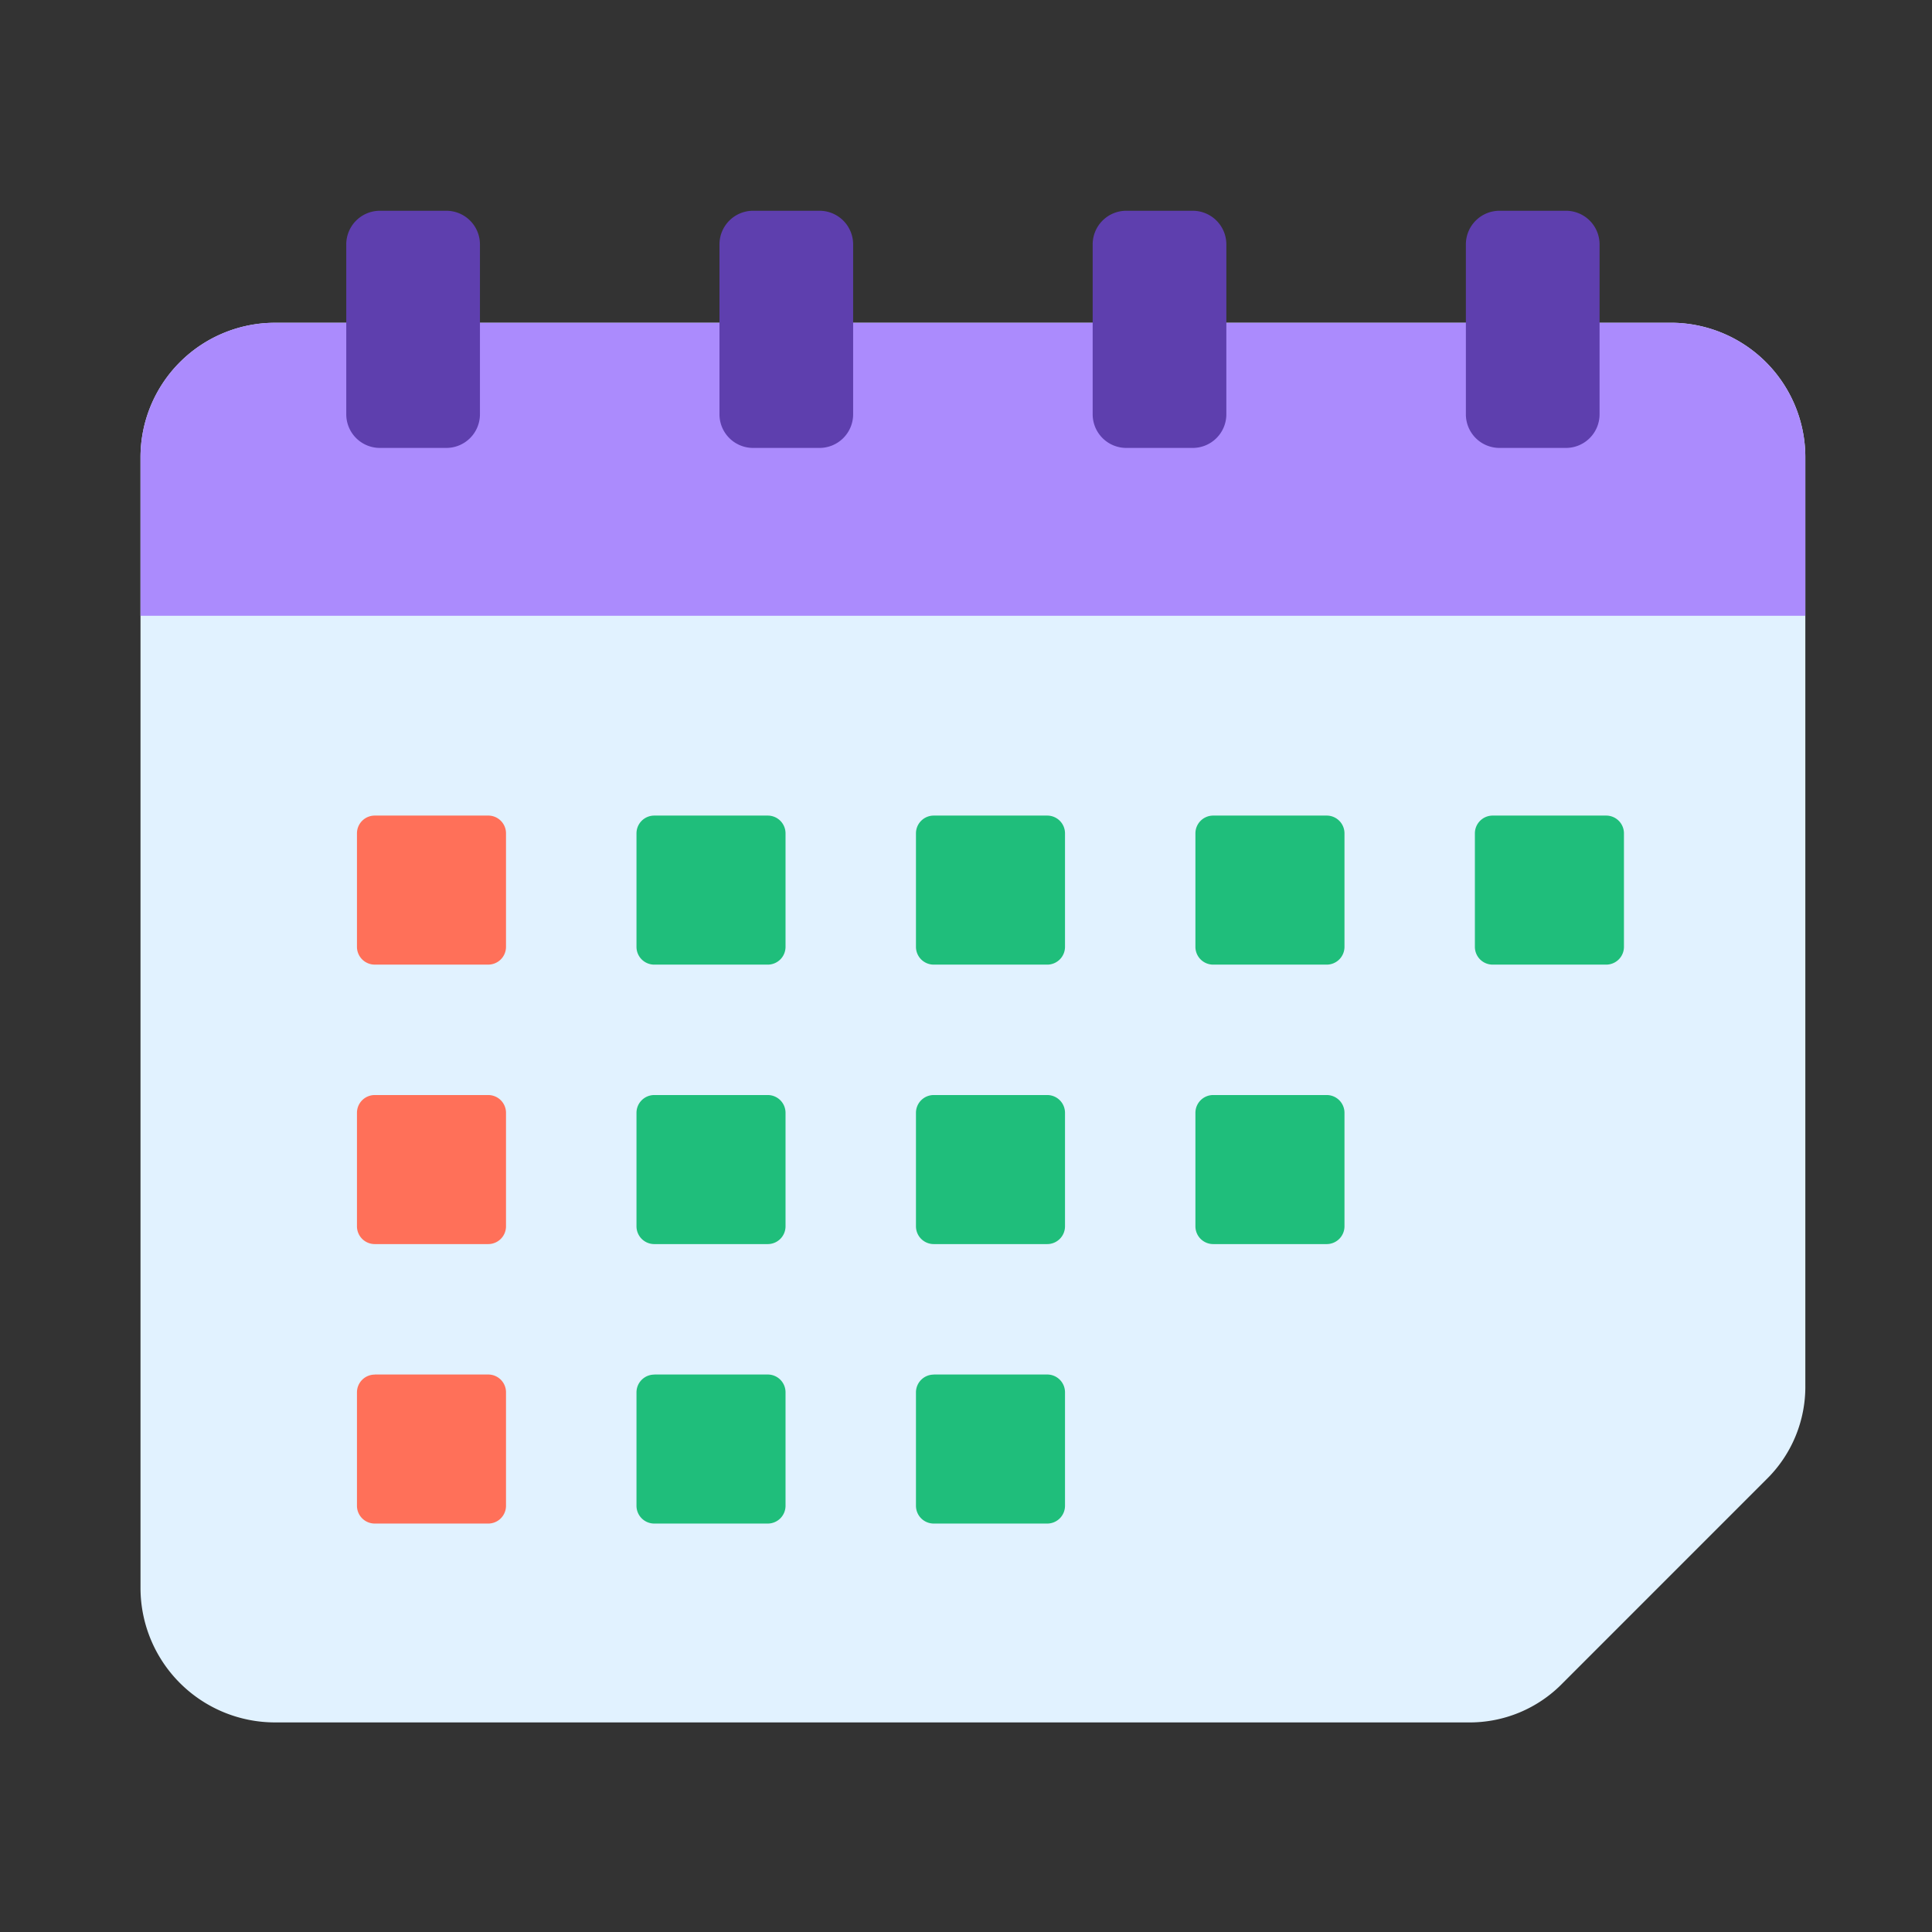
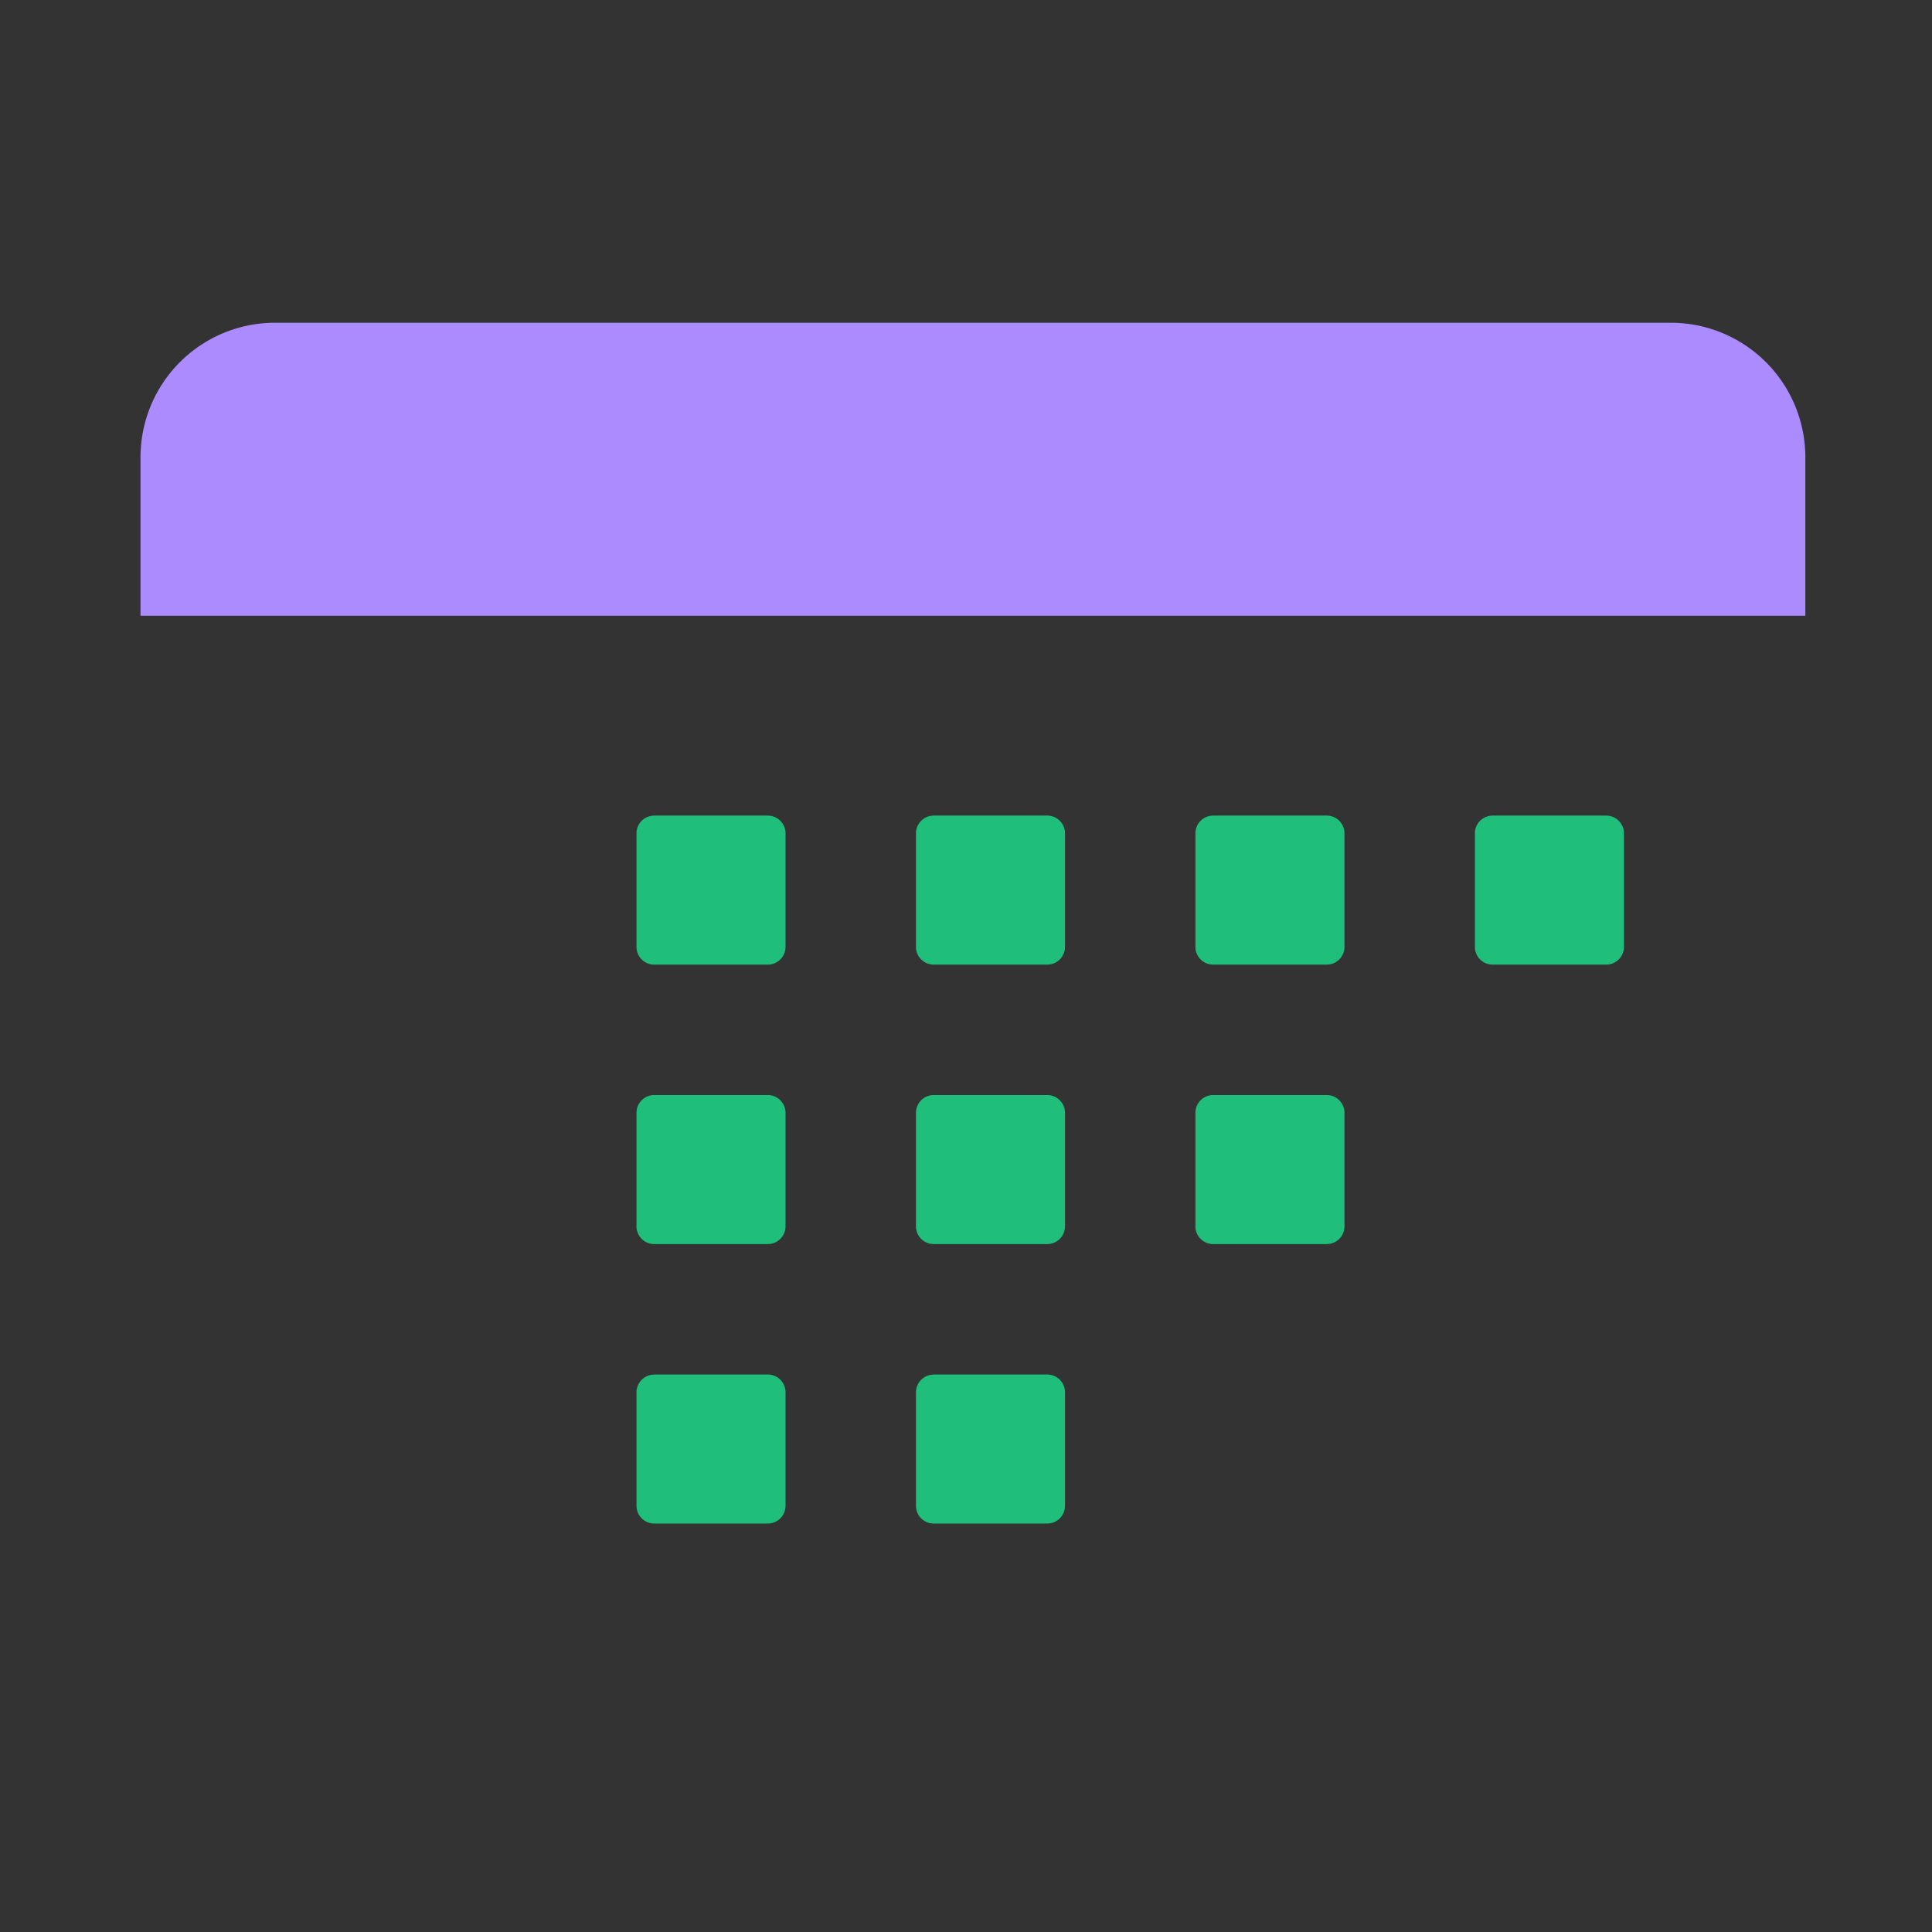
<svg xmlns="http://www.w3.org/2000/svg" width="110" height="110" viewBox="0 0 110 110">
  <rect x="0" y="0" width="110" height="110" fill="#333333" stroke="none" />
  <g id="iconLeave" transform="translate(-1031 -869)">
-     <rect id="Rectángulo_2188" data-name="Rectángulo 2188" width="110" height="110" transform="translate(1031 869)" fill="none" />
    <g id="Artboard11" transform="translate(1024 852.041)">
      <g id="Grupo_4173" data-name="Grupo 4173" transform="translate(15 28.959)">
        <g id="Grupo_4171" data-name="Grupo 4171" transform="translate(0 0)">
-           <path id="Trazado_5016" data-name="Trazado 5016" d="M22.644,57.491h79.5a7.659,7.659,0,0,1,7.644,7.644v52.827a7.384,7.384,0,0,1-2.239,5.405L95.975,134.943a7.384,7.384,0,0,1-5.406,2.239H22.644A7.659,7.659,0,0,1,15,129.537v-64.4a7.659,7.659,0,0,1,7.644-7.644Z" transform="translate(-15 -51.115)" fill="#e1f2ff" fill-rule="evenodd" />
          <path id="Trazado_5018" data-name="Trazado 5018" d="M15,74.174V65.135a7.659,7.659,0,0,1,7.644-7.644h79.5a7.659,7.659,0,0,1,7.644,7.644v9.038Z" transform="translate(-15 -51.115)" fill="#ab8bfd" fill-rule="evenodd" />
-           <path id="Trazado_5020" data-name="Trazado 5020" d="M69.338,28.959h3.789a1.915,1.915,0,0,1,1.911,1.911v9.681a1.915,1.915,0,0,1-1.911,1.911H69.338a1.914,1.914,0,0,1-1.911-1.911V30.87A1.915,1.915,0,0,1,69.338,28.959Zm63.746,0h3.79a1.915,1.915,0,0,1,1.911,1.911v9.681a1.915,1.915,0,0,1-1.911,1.911h-3.79a1.914,1.914,0,0,1-1.911-1.911V30.87a1.915,1.915,0,0,1,1.911-1.911Zm-21.249,0h3.789a1.915,1.915,0,0,1,1.911,1.911v9.681a1.915,1.915,0,0,1-1.911,1.911h-3.789a1.915,1.915,0,0,1-1.911-1.911V30.87A1.915,1.915,0,0,1,111.835,28.959Zm-21.249,0h3.789a1.915,1.915,0,0,1,1.911,1.911v9.681a1.915,1.915,0,0,1-1.911,1.911H90.587a1.914,1.914,0,0,1-1.911-1.911V30.87A1.915,1.915,0,0,1,90.587,28.959Z" transform="translate(-55.712 -28.959)" fill="#5e3fae" fill-rule="evenodd" />
          <path id="Trazado_5022" data-name="Trazado 5022" d="M153.82,214.883h6.462a1.012,1.012,0,0,1,1.012,1.012v6.462a1.012,1.012,0,0,1-1.012,1.012H153.82a1.012,1.012,0,0,1-1.012-1.012V215.9a1.012,1.012,0,0,1,1.012-1.012Zm-15.912,0h6.462a1.012,1.012,0,0,1,1.012,1.012v6.462a1.012,1.012,0,0,1-1.012,1.012h-6.462a1.012,1.012,0,0,1-1.012-1.012V215.9a1.012,1.012,0,0,1,1.012-1.012Zm15.912-15.912h6.462a1.012,1.012,0,0,1,1.012,1.012v6.462a1.012,1.012,0,0,1-1.012,1.012H153.82a1.012,1.012,0,0,1-1.012-1.012v-6.462a1.012,1.012,0,0,1,1.012-1.012Zm-15.912,0h6.462a1.012,1.012,0,0,1,1.012,1.012v6.462a1.012,1.012,0,0,1-1.012,1.012h-6.462a1.012,1.012,0,0,1-1.012-1.012v-6.462a1.012,1.012,0,0,1,1.012-1.012Zm31.824,0h6.461a1.012,1.012,0,0,1,1.013,1.012v6.462a1.012,1.012,0,0,1-1.013,1.012h-6.461a1.012,1.012,0,0,1-1.013-1.012v-6.462a1.012,1.012,0,0,1,1.013-1.012ZM153.82,183.06h6.462a1.012,1.012,0,0,1,1.012,1.012v6.461a1.012,1.012,0,0,1-1.012,1.013H153.82a1.012,1.012,0,0,1-1.012-1.013v-6.461a1.012,1.012,0,0,1,1.012-1.012Zm-15.912,0h6.462a1.012,1.012,0,0,1,1.012,1.012v6.461a1.012,1.012,0,0,1-1.012,1.013h-6.462a1.012,1.012,0,0,1-1.012-1.013v-6.461a1.012,1.012,0,0,1,1.012-1.012Zm47.736,0h6.461a1.012,1.012,0,0,1,1.013,1.012v6.461a1.012,1.012,0,0,1-1.013,1.013h-6.461a1.012,1.012,0,0,1-1.013-1.013v-6.461a1.012,1.012,0,0,1,1.013-1.012Zm-15.912,0h6.461a1.012,1.012,0,0,1,1.013,1.012v6.461a1.012,1.012,0,0,1-1.013,1.013h-6.461a1.012,1.012,0,0,1-1.013-1.013v-6.461a1.012,1.012,0,0,1,1.013-1.012Z" transform="translate(-108.657 -148.624)" fill="#1fbe7b" fill-rule="evenodd" />
-           <path id="Trazado_5024" data-name="Trazado 5024" d="M66.7,214.883h6.461a1.012,1.012,0,0,1,1.012,1.012v6.462a1.012,1.012,0,0,1-1.012,1.012H66.7a1.012,1.012,0,0,1-1.013-1.012V215.9a1.012,1.012,0,0,1,1.013-1.012Zm0-15.912h6.461a1.012,1.012,0,0,1,1.012,1.012v6.462a1.012,1.012,0,0,1-1.012,1.012H66.7a1.012,1.012,0,0,1-1.013-1.012v-6.462a1.012,1.012,0,0,1,1.013-1.012Zm0-15.912h6.461a1.012,1.012,0,0,1,1.012,1.012v6.461a1.012,1.012,0,0,1-1.012,1.013H66.7a1.012,1.012,0,0,1-1.013-1.013v-6.461A1.012,1.012,0,0,1,66.7,183.06Z" transform="translate(-53.363 -148.624)" fill="#ff7059" fill-rule="evenodd" />
        </g>
      </g>
    </g>
  </g>
</svg>